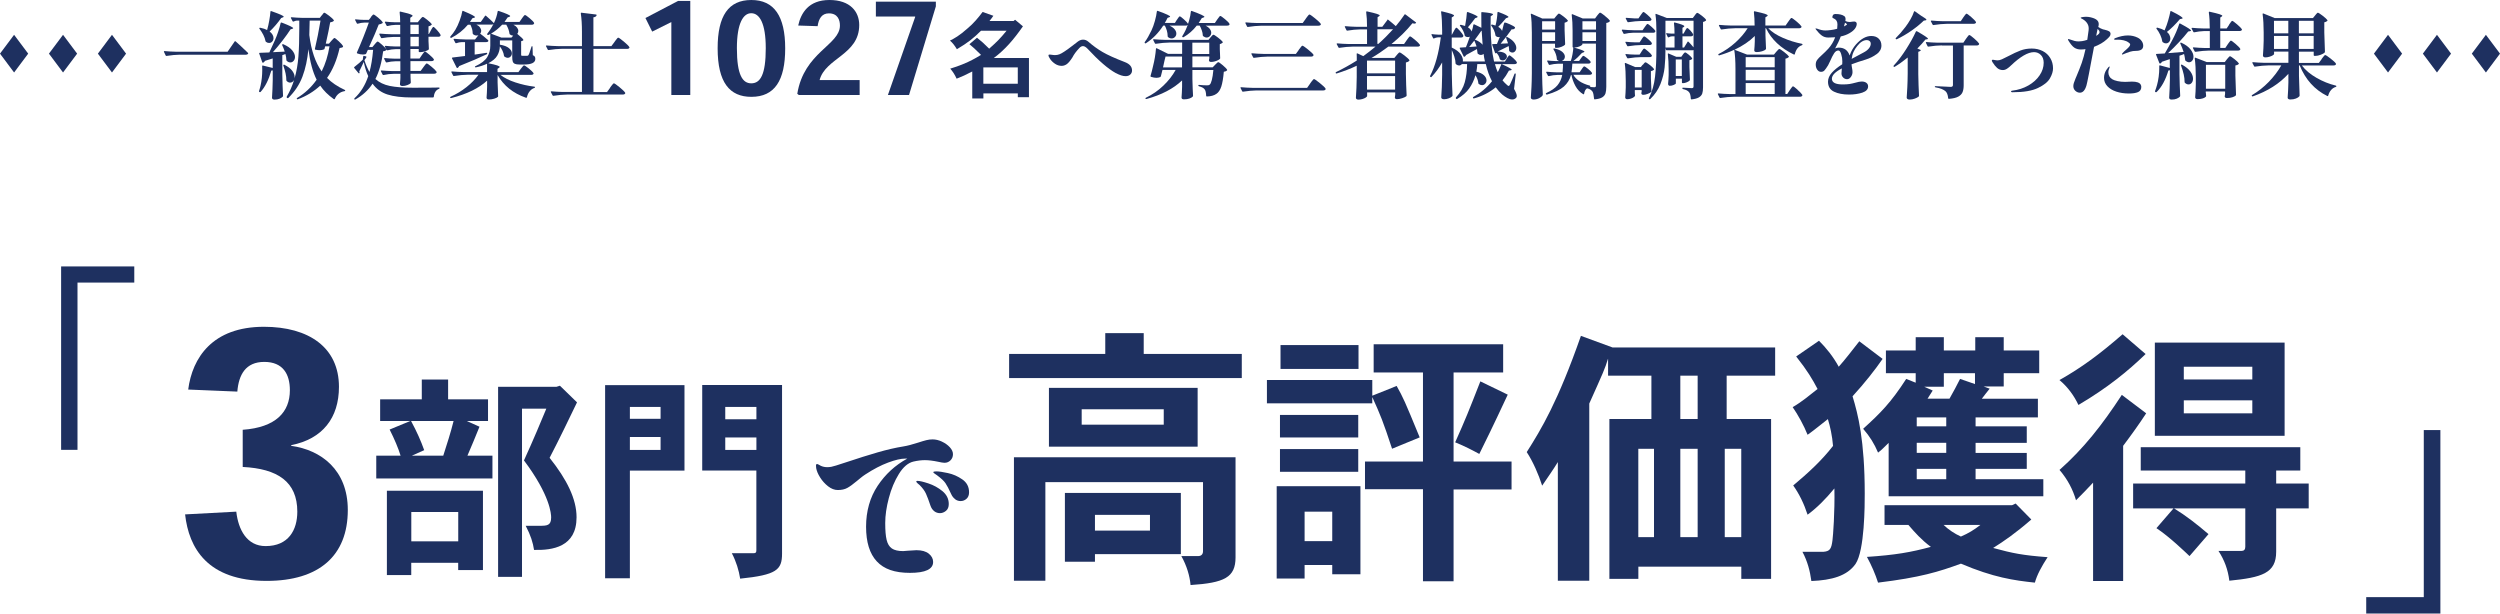
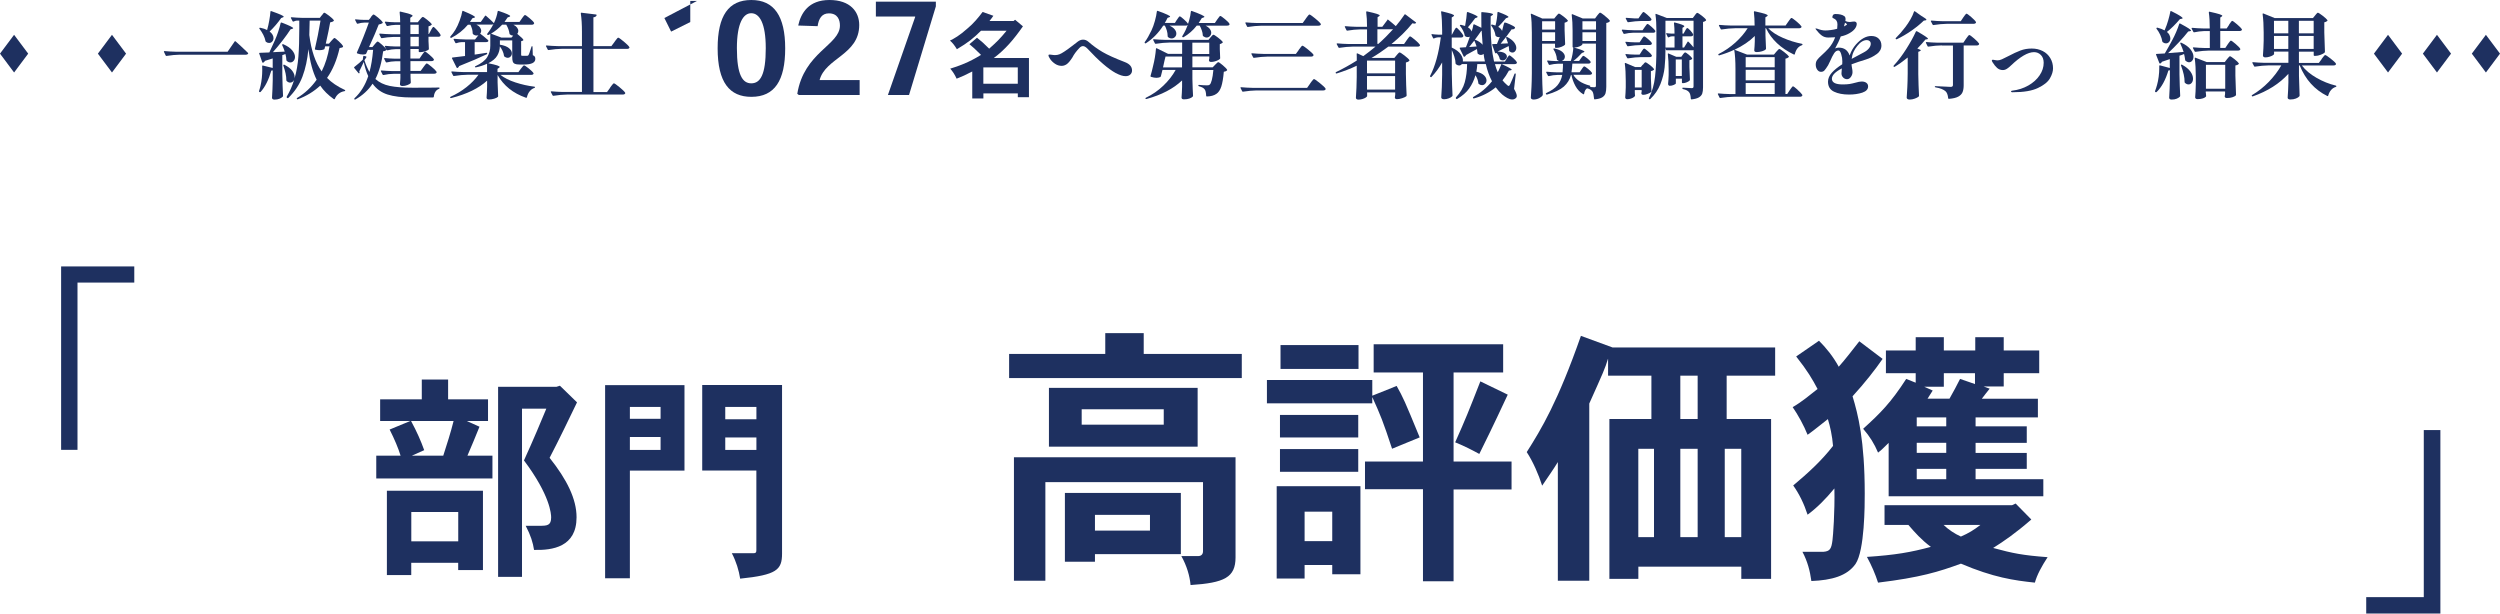
<svg xmlns="http://www.w3.org/2000/svg" id="Layer_2" viewBox="0 0 548.08 134.5">
  <defs>
    <style>.cls-1{fill:#1e3060;stroke-width:0px;}</style>
  </defs>
  <g id="text">
    <path class="cls-1" d="M3.09,7.63l3.09,4.13-3.09,4.13L0,11.76l3.09-4.13Z" />
-     <path class="cls-1" d="M13.82,7.63l3.09,4.13-3.09,4.13-3.09-4.13,3.09-4.13Z" />
    <path class="cls-1" d="M24.55,7.63l3.09,4.13-3.09,4.13-3.09-4.13,3.09-4.13Z" />
    <path class="cls-1" d="M39.45,11.99c-.88.01-1.85.1-2.93.27h-.06c-.06,0-.1-.03-.14-.1l-.37-.78s-.02-.04-.02-.08c0-.07.05-.1.14-.1.75.07,1.59.12,2.5.14h11.33l1.54-2.24c.05-.1.13-.1.23-.02.31.27.71.64,1.2,1.09.49.45.98.92,1.47,1.4.07.07.09.13.06.18-.08.16-.27.25-.57.25h-14.37Z" />
    <path class="cls-1" d="M62.41,11.33c-.07-.29-.17-.58-.3-.87s-.21-.48-.24-.54c-.04-.1-.03-.16.04-.21.05-.03.13-.03.23,0,.86.38,1.5.82,1.91,1.32.41.5.62.98.62,1.45,0,.34-.1.63-.3.86-.2.23-.43.35-.71.35-.29,0-.55-.12-.8-.35-.05-.05-.08-.12-.08-.21-.01-.37-.08-.8-.21-1.29l-.68.25v4.21c.03,1.71.08,3.28.16,4.7,0,.08-.03.15-.08.21-.16.16-.4.31-.71.44-.31.13-.67.19-1.1.19-.18,0-.31-.04-.4-.12s-.13-.18-.13-.29c.08-1.27.14-2.56.16-3.86v-2.13c-.11.03-.21.04-.31.04-.59,2.05-1.38,3.61-2.36,4.68-.05.05-.13.06-.23.02h-.02c-.08-.04-.11-.12-.08-.23.19-.59.31-1.01.35-1.27.11-.46.19-1,.26-1.6.06-.6.09-1.18.09-1.72,0-.38,0-.66-.02-.82,0-.15.05-.21.16-.17l2.15.53v-2.09l-1.68.53c-.1.18-.23.31-.41.41l-.06.02s-.09-.04-.14-.12l-.66-1.89-.02-.06c0-.08.05-.12.14-.12.27,0,.97-.03,2.09-.08.27-.56.68-1.46,1.23-2.69.26-.59.5-1.22.73-1.9.23-.68.4-1.3.52-1.86.03-.11.1-.14.23-.1,1.68.64,2.52,1.05,2.52,1.23,0,.04-.06.09-.19.14l-.39.12c-.47.73-1.05,1.54-1.75,2.45-.71.91-1.41,1.76-2.12,2.55l2.57-.12ZM58.57,6.53c.18-.62.33-1.29.46-2.02.13-.73.22-1.39.26-1.96,0-.05.02-.09.06-.11s.09-.02.14,0c1.01.36,1.72.63,2.11.81s.6.33.6.42c0,.04-.06.09-.18.14l-.37.14c-.78,1.11-1.63,2.09-2.54,2.96.29.22.5.45.64.7s.21.49.21.74c0,.3-.09.55-.28.76-.18.21-.41.31-.69.31-.23,0-.45-.07-.66-.23-.05-.03-.1-.09-.12-.18-.08-.44-.25-.9-.49-1.38-.25-.48-.53-.92-.84-1.33-.06-.08-.06-.14,0-.18.07-.04.15-.05.25-.02.6.12,1.08.29,1.44.49,0-.03,0-.04.02-.04ZM70.56,3.37c.05-.07.12-.15.19-.26s.14-.18.19-.24.11-.08.16-.08c.12,0,.46.22,1.03.65s.91.76,1.05.97c.04.06.03.12-.04.19-.14.14-.39.24-.76.31-.16,1.01-.49,2.57-.96,4.66h.7l.53-.62c.07-.07.15-.16.26-.28.1-.12.18-.2.25-.26s.12-.08.17-.08c.11,0,.42.24.93.71.51.47.82.82.93,1.04.04.07.03.14-.02.21s-.13.12-.22.14c-.09.03-.26.06-.5.1-.59,2.61-1.51,4.8-2.75,6.55.98,1.01,2.28,1.89,3.88,2.63.07.04.1.08.1.12,0,.05-.01.09-.03.11s-.06.04-.13.05c-.47.07-.88.25-1.25.53-.37.29-.66.67-.86,1.15-.07.11-.14.13-.23.06-1.25-.89-2.24-1.87-2.98-2.96-1.38,1.29-3.02,2.29-4.91,3h-.06c-.07,0-.12-.03-.16-.08-.04-.08-.02-.15.06-.21,1.68-1,3.11-2.33,4.29-4-.86-1.7-1.46-3.93-1.81-6.71-.21,2.26-.64,4.27-1.3,6.02-.66,1.76-1.7,3.32-3.11,4.69-.08.07-.16.06-.25-.02l-.06-.06c-.07-.07-.08-.14-.02-.23.68-1.15,1.22-2.38,1.62-3.69-.08.19-.2.35-.36.46s-.33.17-.52.17c-.27,0-.53-.12-.76-.35-.05-.05-.08-.12-.08-.21.01-.85-.21-1.91-.66-3.18-.01-.04-.01-.08,0-.11s.03-.06.06-.07c.07-.03.14-.02.21.02.77.4,1.33.83,1.68,1.3s.53.93.53,1.39c0,.14,0,.24-.02.31.44-1.53.72-3.14.85-4.83.13-1.69.19-3.75.19-6.17v-1.7h-.55c-.25.03-.47.1-.68.21-.11.04-.18.02-.23-.06l-.37-.7s-.02-.04-.02-.08c0-.07.05-.1.16-.1.74.07,1.57.12,2.48.14h3.71l.41-.55ZM72.22,10.16h-.94l-.12.49c-.01.08-.06.14-.12.17-.27.12-.59.18-.94.18-.25,0-.56-.03-.94-.1-.11-.03-.15-.1-.12-.21.44-1.85.85-3.91,1.23-6.18h-2.38c-.03,1.42-.05,2.48-.08,3.18.42,3.37,1.33,6.02,2.71,7.96.81-1.6,1.38-3.43,1.72-5.5Z" />
    <path class="cls-1" d="M81.29,3.76c.05-.07.13-.15.22-.26.09-.1.16-.18.22-.24s.11-.08.16-.08c.12,0,.46.23,1,.68s.87.79,1,1.01c.04.07.03.14-.04.21-.23.15-.51.25-.82.29-.45,1.19-1.16,2.84-2.13,4.95h.74l.49-.59c.04-.05.11-.14.22-.26s.19-.21.26-.27.13-.09.19-.09c.11,0,.42.23.93.68.51.45.83.79.95,1.01.04.05.03.12-.02.18-.06.07-.13.12-.23.16s-.24.08-.43.1c-.31,2.45-.88,4.47-1.7,6.08.83.75,1.88,1.26,3.15,1.52s2.94.39,5.02.39c2.79,0,4.71-.01,5.75-.04.05,0,.1.01.12.04.03.03.04.06.04.08,0,.07-.05.12-.14.17-.34.12-.61.34-.8.65-.19.31-.3.67-.33,1.08-.03.11-.09.16-.19.16h-4.58c-2.23,0-4.02-.22-5.38-.65s-2.45-1.22-3.28-2.37c-.94,1.42-2.2,2.57-3.76,3.45-.11.07-.18.05-.23-.04-.04-.1-.03-.17.04-.23,1.34-1.25,2.34-2.86,3-4.84-.4-.86-.73-1.89-.98-3.1-.48,1.05-.81,1.74-.99,2.07.05.11.08.19.08.23,0,.03-.01.07-.04.12-.01.05-.05.08-.1.07-.05,0-.1-.03-.12-.07l-.92-1.11c-.07-.1-.05-.17.04-.23.82-.64,1.43-1.17,1.83-1.58l.1-.72c.03-.12.09-.16.18-.12l.43.12c.11.04.13.12.06.23l-.41.6c.31.97.68,1.83,1.11,2.57.37-1.31.64-2.93.8-4.84h-1.15l-.37.82c-.06.08-.12.13-.19.14-.16.04-.35.06-.55.06-.38,0-.78-.07-1.19-.23-.11-.04-.14-.12-.1-.23.45-1.01.92-2.12,1.4-3.33.48-1.21.88-2.28,1.21-3.21h-.94c-.51.01-1.01.1-1.5.25h-.06c-.06,0-.1-.03-.14-.1l-.35-.68s-.02-.06-.02-.1c0-.07.05-.1.14-.08.62.07,1.25.11,1.89.12h.99l.45-.57ZM92.07,4.29c.04-.05.11-.14.21-.25s.17-.19.24-.25c.06-.05.12-.08.17-.08.12,0,.45.21.97.63s.85.73.98.93c.04.05.03.12-.04.18-.16.16-.38.27-.66.33v1.68h.1l.41-.78c.04-.07.1-.18.18-.33s.15-.26.22-.34.12-.11.17-.11c.11,0,.37.23.79.7.42.47.67.81.77,1.03.01.03.02.06.02.1,0,.1-.05.17-.15.24s-.22.09-.36.09h-2.15v.94l.04.76c0,.21.01.51.04.92.03.08.01.14-.04.18-.15.14-.41.27-.79.39-.38.12-.72.18-1.02.18h-.21c-.11,0-.16-.05-.16-.16v-.53h-1.83v2.09h2.01l.51-.76c.07-.1.14-.2.23-.32s.16-.22.25-.31.15-.13.21-.13c.11,0,.43.23.95.68.53.45.85.78.98.98l.02.08c0,.11-.05.2-.15.26-.1.06-.23.09-.38.09h-4.62v2.15h2.24l.6-.82c.05-.07.14-.18.26-.35.12-.16.21-.28.29-.36.07-.08.14-.11.19-.11.12,0,.48.25,1.07.74.59.49.94.85,1.07,1.07.04.07.04.14,0,.21-.08.15-.25.23-.51.23h-5.19v.7l.06,1.15c.01.07,0,.14-.02.21-.12.15-.36.29-.72.43s-.71.21-1.07.21c-.38,0-.57-.14-.57-.41.04-.33.07-.64.08-.94l.02-.43v-.9h-1.38c-.82.01-1.59.1-2.32.27h-.06c-.06,0-.1-.03-.14-.1l-.37-.72s-.02-.04-.02-.08c0-.07.05-.1.14-.1.75.07,1.59.12,2.5.14h1.64v-2.15h-1.11c-.63.01-1.25.1-1.87.25-.11.03-.18,0-.21-.08l-.35-.7s-.02-.04-.02-.08c0-.07.05-.1.14-.1.67.07,1.42.12,2.24.14h1.17v-2.09h-1.05c-.59.01-1.17.1-1.74.25-.11.03-.18,0-.21-.08l-.37-.72-.02-.08c0-.07.05-.1.16-.1.62.07,1.31.12,2.09.14h1.13v-2.09h-1.46c-.9.03-1.76.12-2.57.27h-.06c-.05,0-.1-.03-.14-.1l-.35-.72s-.02-.04-.02-.08c0-.07.05-.1.14-.1.75.07,1.59.12,2.5.14h1.95v-2.05h-1.07c-.57.01-1.14.1-1.7.25-.11.03-.18,0-.21-.08l-.37-.7s-.02-.04-.02-.08c0-.07.05-.1.16-.1.62.07,1.31.12,2.09.14h1.11c0-.82-.04-1.55-.12-2.18,0-.14.06-.19.18-.16,1.01.23,1.71.42,2.09.55.38.14.57.26.57.37,0,.05-.05.12-.16.18l-.35.25v.99h1.64l.45-.55ZM91.8,5.42h-1.83v2.05h1.83v-2.05ZM89.98,10.16h1.83v-2.09h-1.83v2.09Z" />
    <path class="cls-1" d="M114.19,15.08c.05-.07.14-.17.25-.32.11-.14.2-.25.27-.32s.13-.1.19-.1c.12,0,.46.22,1.02.67.55.45.89.78,1.02,1l.04.08c0,.1-.05.17-.15.24-.1.06-.24.09-.4.09h-6.71c.83.66,1.93,1.21,3.27,1.65,1.35.44,2.73.76,4.16.93.1.03.14.06.14.1,0,.05-.01.1-.04.12-.03.03-.06.05-.1.06-.4.14-.74.38-1.03.74-.29.36-.49.79-.6,1.31-.03.11-.1.14-.21.1-2.83-.99-4.9-2.65-6.22-4.99v1.62c.04,1.3.08,2.3.12,3,0,.08-.02.14-.06.18-.14.14-.4.27-.79.39-.39.12-.78.18-1.16.18-.36,0-.53-.14-.53-.41.05-.63.1-1.41.12-2.34v-1.38c-1.86,1.7-4.49,2.97-7.88,3.82-.11.03-.18,0-.21-.08-.04-.1-.01-.16.08-.21,1.27-.57,2.44-1.28,3.5-2.12,1.06-.84,1.93-1.74,2.62-2.7h-2.42c-.88.01-1.85.1-2.94.27h-.06c-.05,0-.1-.03-.14-.1l-.37-.72s-.02-.04-.02-.08c0-.07.05-.1.14-.1.75.07,1.59.12,2.5.14h5.19v-1.83c-.71.34-1.53.61-2.44.8l-.06.02s-.08-.03-.14-.1c-.01-.01-.02-.03-.02-.06,0-.04.04-.08.12-.12,1.26-.58,2.11-1.24,2.57-1.98.45-.75.68-1.58.68-2.51v-2.57l-.39.21c-.1.04-.17.03-.23-.02l-.02-.02c-.07-.07-.08-.14-.02-.23.55-.7,1-1.41,1.35-2.13-.08.1-.23.14-.43.14h-3.3c.36.18.62.39.79.63.17.24.26.48.26.71,0,.25-.08.46-.23.64.44.31,1.02.79,1.74,1.42.07.1.08.17.04.23-.08.14-.25.21-.49.21h-2.5v2.73l.7-.1c.48-.07,1.1-.16,1.87-.29h.04c.07,0,.12.04.14.12v.04c0,.07-.03.12-.1.16-1.52.73-3.54,1.59-6.05,2.59-.06.18-.17.31-.35.41-.01.01-.03.02-.06.02-.07,0-.12-.03-.14-.1l-1.01-2.01-.02-.08c0-.05.05-.1.14-.12.38-.04,1.29-.15,2.73-.33v-3.04h-.78c-.36.01-.73.09-1.13.23-.1.04-.16.01-.21-.08l-.37-.7s-.02-.04-.02-.08c0-.07.05-.1.16-.1.74.07,1.57.12,2.48.14h2.07l.74-.94c-.11.05-.25.08-.41.08-.27,0-.53-.1-.76-.29-.07-.05-.1-.15-.1-.29,0-.51-.16-1.1-.49-1.79h-.55c-1.01,1.2-2.22,2.16-3.61,2.87-.08.04-.16.03-.23-.04-.07-.07-.07-.15,0-.25.41-.45.78-.95,1.11-1.5.33-.55.64-1.21.92-1.98.29-.77.48-1.45.57-2.02.03-.12.1-.16.21-.1.97.41,1.65.72,2.02.92.38.21.56.35.56.43,0,.05-.03.09-.08.11-.05.02-.09.03-.1.03l-.39.12c-.27.41-.45.68-.53.8h2.38l.92-1.31c.07-.11.14-.12.23-.02.77.67,1.34,1.2,1.72,1.6.19-.38.36-.81.51-1.28.15-.47.25-.9.31-1.28.01-.12.08-.16.21-.12,1.7.57,2.54.95,2.54,1.13,0,.05-.06.11-.18.16l-.39.14c-.12.21-.35.53-.68.99h3.28l.53-.76c.07-.1.14-.2.23-.32.08-.12.16-.22.25-.31s.15-.13.21-.13c.12,0,.45.23,1,.69.54.46.87.79.97,1,.04.07.04.14,0,.21-.08.15-.25.23-.51.23h-4c.36.18.62.39.8.63.18.24.27.48.27.73,0,.23-.08.45-.23.64.9.73,1.35,1.18,1.35,1.35,0,.05-.06.11-.19.16l-.31.1v2.94c0,.11.02.18.05.21.03.03.12.05.26.05h1.01c.14,0,.24-.06.31-.18.1-.15.25-.58.47-1.29.03-.08.05-.17.08-.26s.05-.17.08-.24c.01-.1.06-.14.14-.14.07,0,.1.05.1.16l.06,1.81c.22.1.37.21.44.33.07.12.11.29.11.49,0,.82-.83,1.23-2.5,1.23h-.96c-.47,0-.81-.05-1.04-.16-.23-.11-.38-.28-.45-.51-.08-.23-.11-.58-.11-1.03v-3.59h-2.71v.94c.9.15,1.57.4,1.99.76.42.36.64.73.64,1.13,0,.27-.09.51-.27.7s-.4.29-.66.29c-.22,0-.44-.08-.68-.25-.05-.04-.1-.11-.12-.21-.04-.33-.14-.68-.31-1.05s-.36-.7-.6-.99c-.01.71-.2,1.38-.56,2.01-.36.63-1.02,1.19-1.98,1.68.94.19,1.6.35,1.97.48.37.13.55.24.55.34,0,.04-.05.1-.16.18l-.33.23v.72h4.58l.53-.74ZM109.9,8.25h2.22l.39-.43c-.25-.01-.49-.1-.72-.27-.07-.05-.1-.12-.1-.21-.08-.62-.31-1.26-.7-1.93h-.9c-.73.78-1.54,1.44-2.44,1.97l2.26.86Z" />
    <path class="cls-1" d="M133.75,19.21c.08-.11.19-.25.32-.43.13-.18.24-.31.32-.39.08-.08.15-.12.21-.12.12,0,.53.28,1.21.84.68.56,1.09.96,1.23,1.19l.04.1c0,.1-.06.17-.16.24-.11.06-.25.09-.41.09h-12.23c-.88.01-1.85.1-2.94.27h-.06c-.05,0-.1-.03-.14-.1l-.37-.7s-.02-.04-.02-.08c0-.07.05-.1.16-.1.74.07,1.57.12,2.48.14h4.19v-9.46h-4.37c-.88.01-1.85.1-2.93.27h-.06c-.06,0-.1-.03-.14-.1l-.37-.72s-.02-.04-.02-.08c0-.07.05-.1.14-.1.75.07,1.59.12,2.5.14h5.25v-3.14c0-1.56-.08-2.9-.25-4.02,0-.14.05-.19.16-.16l3.18.39c.12.03.16.09.12.19-.08.23-.31.38-.7.43v6.32h3.94l.68-.92c.05-.08.15-.21.29-.4.14-.18.25-.32.33-.41s.15-.13.21-.13c.12,0,.53.28,1.21.85.68.57,1.09.97,1.21,1.2l.04.08c0,.1-.05.17-.15.24s-.24.09-.4.09h-7.35v9.46h2.98l.68-.94Z" />
-     <path class="cls-1" d="M148.66.2h2.67v20.63h-4.15V4.83l-4.2,2.1-1.48-2.98,7.16-3.75Z" />
+     <path class="cls-1" d="M148.66.2h2.67v20.63V4.83l-4.2,2.1-1.48-2.98,7.16-3.75Z" />
    <path class="cls-1" d="M157.33,10.57c0-7.13,2.39-10.57,7.39-10.57s7.42,3.55,7.42,10.6-2.3,10.63-7.42,10.63c-4.74,0-7.39-3.12-7.39-10.63v-.03ZM164.68,2.9c-1.7,0-3.13,2.13-3.13,7.67,0,5.94,1.28,7.7,3.15,7.7,1.99,0,3.18-1.88,3.18-7.7,0-5.46-1.36-7.67-3.18-7.67h-.03Z" />
    <path class="cls-1" d="M188.46,20.83h-13.33l-.34-.26c1.48-9.15,9.35-10.68,9.35-14.97,0-1.22-.48-2.67-2.42-2.67-1.56,0-2.24,1.17-2.47,2.81l-4.26-.14c.6-2.73,2.27-5.6,6.85-5.6s6.53,2.59,6.53,5.48c0,6.54-7.42,7.22-8.69,12.08h8.78v3.27Z" />
    <path class="cls-1" d="M205.17,1.39l-5.88,19.43h-4.63l5.97-17.08v-.11h-8.61V.37h13.15v1.02Z" />
    <path class="cls-1" d="M222.19,4.62l.35-.29,1.72,1.44c-2.05,2.93-3.9,5.09-6.38,6.94h7.7v8.6h-2.44v-.84h-7.55v1.11h-2.44v-5.91c-1.64.84-1.93.98-3.43,1.58-.37-.84-.86-1.6-1.4-2.2,1.87-.57,4.08-1.35,6.75-3.02-1.27-1.27-1.87-1.79-2.54-2.34l1.66-1.42c1.13.9,1.29,1.05,2.67,2.4,1.7-1.52,2.32-2.11,3.82-3.94h-5.6c-1.74,1.72-2.87,2.61-5.3,4.06-.43-.72-.94-1.42-1.52-1.89.92-.45,2.07-1.07,3.9-2.71,1.23-1.01,2.36-2.36,3.26-3.57l2.36.84c-.27.39-.57.8-.86,1.15h5.27ZM215.58,14.78v3.57h7.55v-3.57h-7.55Z" />
    <path class="cls-1" d="M244.63,16.03c-1.68-.92-3.75-2.7-6.2-5.34-.37-.38-.7-.58-1.01-.58-.27,0-.54.14-.8.43-.68.71-1.18,1.39-1.5,2.03-.49.77-.92,1.27-1.27,1.51-.36.24-.72.36-1.09.36-.52,0-1-.15-1.44-.44-.44-.29-.79-.63-1.06-1.01-.27-.38-.4-.67-.4-.87,0-.11.09-.16.27-.16.16,0,.33.02.51.06.08.01.18.03.29.04s.23.02.37.02c.33,0,.65-.06.95-.17.31-.12.67-.32,1.1-.61.48-.31.98-.67,1.49-1.07.51-.4.87-.67,1.08-.82.08-.05.21-.15.37-.29.4-.29.78-.43,1.15-.43.44,0,.85.17,1.23.51.93.82,1.94,1.55,3.04,2.2,1.09.64,2.73,1.38,4.91,2.22,1.04.4,1.56,1.01,1.56,1.83,0,.36-.13.65-.38.89-.25.24-.6.36-1.04.36-.59,0-1.3-.23-2.13-.68Z" />
    <path class="cls-1" d="M258.03,4.33c.04-.07.11-.17.21-.32.1-.14.17-.25.24-.32s.12-.1.17-.1c.11,0,.41.21.89.65.49.43.78.75.89.95.01.03.02.06.02.1,0,.1-.05.17-.15.24-.1.06-.22.09-.36.09h-3.55c.51.23.88.5,1.13.81.25.31.37.62.37.93s-.1.55-.31.76c-.21.21-.44.31-.72.31-.29,0-.55-.1-.8-.31-.06-.05-.08-.15-.08-.29,0-.36-.06-.73-.17-1.12-.12-.39-.26-.76-.44-1.1h-.35c-1.03,1.6-2.29,2.89-3.78,3.86-.08.07-.16.07-.23,0l-.02-.02c-.07-.07-.08-.14-.02-.23.48-.64.97-1.5,1.48-2.57.27-.57.52-1.26.74-2.05.22-.79.36-1.49.43-2.09.03-.12.1-.16.21-.12,1.01.37,1.72.65,2.11.84.4.19.59.33.59.41,0,.04-.06.09-.18.14l-.39.14c-.22.47-.42.83-.6,1.11h2.22l.45-.72ZM265.4,8.19c.04-.05.11-.14.21-.25.1-.11.17-.19.24-.25.06-.05.12-.08.17-.08.12,0,.46.21,1.01.63.55.42.89.74,1.03.95.04.05.03.12-.04.18-.18.15-.38.25-.6.31v1.11l.04.88c0,.25.01.6.04,1.07v.06c0,.08-.11.19-.34.32-.23.13-.49.24-.8.33-.31.09-.59.13-.85.13s-.42-.1-.47-.31l.02-.21.06-.27v-.41h-3.71v2.38h4.45l.53-.55c.05-.05.14-.14.25-.25.11-.11.2-.19.27-.25s.13-.08.19-.08c.12,0,.44.22.96.66.52.44.84.77.96.99.04.05.03.12-.04.18-.14.14-.36.23-.68.27-.12,1.41-.31,2.49-.55,3.24-.25.75-.6,1.29-1.07,1.6-.52.37-1.22.56-2.09.58-.11,0-.16-.05-.16-.16-.03-.7-.14-1.16-.33-1.4-.22-.3-.64-.53-1.25-.68-.1-.04-.14-.1-.14-.18,0-.04.01-.08.04-.1s.07-.03.12-.02c.64.07,1.22.1,1.74.1.15,0,.27-.01.35-.03s.16-.06.23-.11c.18-.14.34-.48.48-1.03.14-.55.26-1.28.34-2.2h-4.6v1.95c.04,1.64.09,2.87.14,3.67,0,.08-.02.15-.06.21-.15.16-.39.31-.73.43s-.74.18-1.2.18c-.36,0-.53-.14-.53-.41.05-.63.1-1.41.12-2.34v-1.4c-1.9,1.81-4.51,3.17-7.82,4.08h-.06c-.05,0-.1-.03-.14-.08-.01-.01-.02-.03-.02-.06,0-.05.03-.1.1-.14,1.44-.7,2.72-1.58,3.84-2.66,1.12-1.07,2.02-2.22,2.69-3.44h-2.89l-.35,1.38c-.04.1-.09.16-.14.19-.29.11-.57.16-.84.16-.33,0-.72-.07-1.17-.21-.11-.03-.15-.09-.12-.21.21-.7.38-1.38.53-2.05.36-1.41.57-2.7.66-3.88,0-.07.02-.11.05-.13.03-.02.08-.02.13,0l2.48,1.23h3.08v-2.48h-2.83c-.88.01-1.85.1-2.94.27h-.06c-.05,0-.1-.03-.14-.1l-.37-.72s-.02-.04-.02-.08c0-.07.05-.1.14-.1.75.07,1.59.12,2.5.14h9.5l.47-.58ZM255.52,12.4l-.21.84c-.04.19-.09.41-.15.67-.06.25-.13.54-.19.87h4.17v-2.38h-3.61ZM264.29,5.62c.44.22.76.47.95.74.2.27.3.55.3.82,0,.29-.1.53-.3.74-.2.21-.43.31-.71.31-.23,0-.48-.1-.74-.29-.07-.05-.1-.12-.1-.21-.01-.34-.09-.7-.22-1.08-.13-.38-.28-.72-.46-1.04h-.64c-.82,1.05-1.79,1.9-2.89,2.54-.1.04-.17.04-.23-.02-.1-.07-.11-.14-.04-.23.25-.4.49-.83.72-1.31.27-.57.52-1.25.74-2.03.22-.78.36-1.46.41-2.05.01-.05.04-.09.07-.11s.08-.02.13,0c1.85.67,2.77,1.1,2.77,1.29,0,.04-.06.09-.19.14l-.39.14c-.3.49-.53.85-.68,1.07h3.55l.51-.76c.07-.08.15-.2.26-.35.1-.15.18-.26.25-.33s.12-.1.17-.1c.12,0,.46.23,1.01.69.55.46.88.79.98,1,.03.05.04.1.04.12,0,.1-.05.17-.15.23-.1.05-.24.08-.4.08h-4.74ZM265.11,9.36h-3.71v2.48h3.71v-2.48Z" />
    <path class="cls-1" d="M287.23,18.29c.07-.08.16-.21.27-.37.3-.4.49-.59.57-.59.12,0,.54.29,1.25.86.71.57,1.14.98,1.27,1.21.03.05.04.09.04.1,0,.1-.06.17-.16.24s-.25.09-.41.09h-14.61c-.88.01-1.85.1-2.93.27h-.06c-.05,0-.1-.03-.14-.1l-.35-.7s-.02-.04-.02-.08c0-.07.05-.1.14-.1.75.07,1.59.12,2.5.14h11.97l.68-.96ZM286.25,4.12c.05-.08.15-.21.29-.4.14-.18.25-.32.33-.41s.15-.13.21-.13c.12,0,.53.28,1.22.84.69.56,1.1.96,1.24,1.19.03.05.04.09.04.1,0,.1-.05.17-.16.24-.11.06-.25.09-.41.09h-12.48c-.88.01-1.85.1-2.94.27h-.06c-.05,0-.1-.03-.14-.1l-.35-.72s-.02-.04-.02-.08c0-.07.05-.1.14-.1.75.07,1.59.12,2.5.14h9.93l.66-.92ZM284.73,10.92c.08-.1.19-.23.31-.4s.22-.3.3-.38.14-.12.2-.12c.12,0,.52.27,1.19.81.67.54,1.07.92,1.21,1.14.04.07.04.14,0,.21-.08.15-.26.23-.53.23h-9.54c-.88.01-1.85.1-2.94.27h-.06c-.05,0-.1-.03-.14-.1l-.37-.72s-.02-.04-.02-.08c0-.07.05-.1.14-.1.75.07,1.59.12,2.5.14h7.12l.64-.88Z" />
    <path class="cls-1" d="M304.11,4.37c.05-.09.13-.11.23-.04.67.53,1.22,1,1.66,1.4.64-.75,1.28-1.59,1.91-2.52.01-.05.04-.08.09-.08s.09.01.13.04l2.24,1.7c.11.08.11.16,0,.23-.11.05-.21.08-.31.08-.05,0-.19-.03-.41-.08-1.3,1.6-2.83,3.11-4.58,4.54h2.75l.57-.82c.07-.08.16-.21.27-.37.11-.16.2-.28.28-.36s.14-.11.2-.11c.12,0,.48.25,1.07.75.59.5.94.86,1.07,1.08.03.05.03.12.02.18-.08.15-.25.23-.51.23h-6.42c-1.23.93-2.46,1.76-3.69,2.48h5.01l.49-.59c.04-.05.11-.14.22-.26.1-.12.19-.21.26-.27.07-.06.13-.09.18-.09.12,0,.48.22,1.06.67.58.45.94.78,1.08,1,.04.06.03.12-.04.19-.18.18-.42.29-.72.35v2.5c.03,1.71.08,3.28.16,4.7,0,.08-.03.15-.08.21-.18.14-.48.28-.9.42-.42.14-.8.21-1.13.21-.26,0-.42-.1-.47-.31,0-.08,0-.15.02-.21s.02-.12.02-.18.01-.16.04-.29v-.49h-6.16v.8c0,.08-.1.19-.29.32-.19.13-.44.24-.74.33-.3.09-.6.13-.9.13-.16,0-.29-.04-.39-.12-.1-.08-.14-.18-.14-.29.1-1.35.16-2.87.18-4.54v-2.48c-1.42.67-2.89,1.24-4.41,1.7h-.06c-.06,0-.1-.03-.14-.1-.04-.1-.01-.16.08-.21,1.46-.7,2.98-1.54,4.54-2.52v-.78c0-.29,0-.51-.02-.66,0-.07.02-.11.05-.13s.08-.02.13,0l1.27.6c1.03-.75,1.92-1.45,2.67-2.09h-4.99c-.88.01-1.85.1-2.93.27h-.06c-.06,0-.1-.03-.14-.1l-.37-.7s-.02-.04-.02-.08c0-.07.05-.1.16-.1.74.07,1.57.12,2.48.14h4.02v-3.2h-1.58c-.81.01-1.72.1-2.73.27h-.06c-.05,0-.1-.03-.14-.1l-.35-.7s-.02-.04-.02-.08c0-.07.05-.1.14-.1.75.07,1.59.12,2.5.14h2.24c0-1.25-.06-2.32-.19-3.22,0-.14.06-.19.19-.16,1.05.23,1.78.42,2.18.55.4.14.6.25.6.35,0,.04-.05.1-.14.16l-.33.21v2.11h1.03l1.11-1.48ZM305.85,16.07v-2.79h-6.16v2.79h6.16ZM299.69,16.67v2.98h6.16v-2.98h-6.16ZM301.97,6.42v3.2h.21c1.07-.94,2.14-2.01,3.22-3.2h-3.43Z" />
    <path class="cls-1" d="M332.18,16.11c.11,0,.15.06.12.18l-.37,3.2c.4.7.6,1.21.6,1.54,0,.18-.05.31-.14.41-.23.25-.52.37-.86.37s-.69-.11-1.08-.32c-.39-.21-.76-.47-1.12-.77-.52-.47-.99-.99-1.42-1.58-1.35,1.12-2.95,1.94-4.78,2.44h-.06c-.06,0-.1-.03-.14-.1-.01-.01-.02-.04-.02-.08,0-.05.03-.1.08-.14,1.61-.89,2.98-2.04,4.1-3.45-.59-1.12-1.04-2.37-1.35-3.76h-1.87c-.04.62-.11,1.17-.21,1.66.77.19,1.33.46,1.69.81.36.35.54.71.54,1.1,0,.29-.1.53-.29.74-.19.21-.42.31-.7.31-.23,0-.47-.08-.7-.25-.07-.05-.1-.12-.1-.21-.07-.59-.28-1.16-.64-1.72-.29,1.05-.74,2.02-1.36,2.89-.62.88-1.5,1.64-2.62,2.3-.1.07-.17.06-.23-.02l-.06-.06c-.05-.08-.05-.16,0-.25.97-1.04,1.61-2.14,1.93-3.31s.49-2.5.51-3.99h-1.15c-.16.21-.37.31-.62.31-.19,0-.42-.09-.68-.29-.05-.05-.08-.12-.08-.21-.01-.44-.1-.91-.26-1.42-.16-.51-.35-.99-.56-1.46v5.21c.03,1.7.08,3.27.16,4.72,0,.07-.02.13-.06.18-.14.16-.38.32-.74.46-.36.14-.71.21-1.05.21-.21,0-.36-.04-.47-.12s-.16-.18-.16-.29c.05-.75.1-1.49.13-2.22.03-.72.06-1.64.07-2.75v-2.69c-.67,1.19-1.44,2.24-2.32,3.16-.07.1-.14.1-.23.02l-.04-.02c-.07-.07-.08-.14-.04-.23,1.09-2.07,1.87-4.88,2.34-8.43h-.64c-.27.01-.55.09-.84.23-.01.01-.04.02-.08.02-.07,0-.12-.03-.14-.1l-.33-.68-.02-.08c0-.1.05-.13.16-.1.31.05.78.1,1.4.12h.78v-.96c0-1.5-.08-2.84-.23-4v-.04c0-.11.05-.15.16-.12,1.03.25,1.73.44,2.11.57.38.14.57.26.57.37,0,.05-.06.12-.16.18l-.35.23v3.78h.04l.41-.76c.04-.07.1-.18.18-.33s.15-.26.22-.34c.06-.07.12-.11.17-.11.11,0,.37.23.77.69.4.46.65.8.75,1.02.01.07,0,.14-.02.21-.08.15-.23.23-.45.23h-2.07v2.2c.93.44,1.59.93,1.97,1.49.38.55.54,1.08.47,1.57h4.84c-.14-.59-.23-1.14-.29-1.66-.18.15-.38.23-.6.23s-.43-.08-.64-.25c-.07-.05-.1-.12-.1-.21-.03-.27-.07-.55-.12-.84-.82.46-1.61.9-2.38,1.31-.08.18-.2.3-.35.37-.01.01-.03.02-.06.02-.07,0-.12-.04-.14-.12l-.84-1.72-.02-.08c0-.07.05-.1.14-.1l1.23-.08c.19-.45.48-1.22.86-2.32-.14.07-.28.1-.43.1-.21,0-.4-.06-.57-.18-.06-.03-.1-.09-.12-.18-.05-.34-.18-.7-.37-1.08-.19-.38-.4-.71-.64-1-.08-.09-.09-.16-.02-.21.07-.04.14-.05.23-.04.15.03.44.11.88.25.23-1.29.36-2.26.39-2.93.03-.12.1-.16.23-.12.79.3,1.35.53,1.66.69s.47.28.47.36c0,.05-.06.11-.18.16l-.37.14c-.62.83-1.14,1.5-1.58,1.99.4.25.67.55.82.92.16-.48.29-.96.37-1.46.01-.05.04-.09.07-.11.03-.02.08-.02.13,0l1.56.76-.02-3.3c0-.12.06-.17.19-.14,1.59.14,2.38.3,2.38.49,0,.06-.05.12-.16.19l-.35.23c-.01.44-.02,1.09-.02,1.95.03,3.3.28,5.96.76,7.98h2.38l.41-.68c.04-.07.11-.17.2-.3.09-.13.16-.23.22-.29s.11-.09.16-.09c.11,0,.38.2.82.59.44.4.7.7.8.9l.02.08c0,.11-.05.2-.15.26-.1.06-.22.09-.36.09h-2.83c1.46.66,2.2,1.07,2.2,1.23,0,.05-.07.1-.21.12l-.41.08c-.41.78-.88,1.49-1.4,2.13.3.37.64.72,1.03,1.05.12.12.23.18.31.18.1,0,.19-.1.29-.29.36-.75.68-1.53.99-2.34.04-.08.09-.12.14-.12ZM323.71,10.18c-.12-.4-.29-.83-.49-1.29-.3.41-.68.88-1.13,1.42l1.62-.12ZM323.5,8.74c.7.31,1.21.67,1.54,1.07-.06-.68-.12-1.7-.21-3.06h-.08c-.38.56-.85,1.22-1.42,1.97.01-.01.07,0,.16.02ZM327.95,7.9c-.07-.04-.1-.1-.1-.18-.04-.34-.15-.7-.32-1.09-.17-.38-.37-.71-.58-.99-.07-.09-.07-.16,0-.21.07-.04.14-.05.23-.04-.03,0,.2.07.68.21.25-.96.39-1.92.43-2.87.01-.05.04-.09.08-.11.04-.02.09-.02.14.01,1.46.55,2.2.91,2.2,1.09,0,.04-.06.09-.18.14l-.37.14c-.64.77-1.21,1.4-1.7,1.89.45.26.73.56.84.9l.23-.92c.03-.11.06-.25.11-.43.05-.18.09-.31.13-.39s.09-.12.14-.12c.14,0,.51.13,1.11.4.6.27.97.48,1.11.65.04.07.03.14-.02.21-.15.21-.38.28-.7.23-.67.97-1.48,2.03-2.42,3.16.78-.03,1.32-.05,1.62-.08-.03-.1-.16-.49-.41-1.19-.01-.05-.01-.1,0-.13s.03-.06.06-.07c.07-.03.14-.02.21.02.67.36,1.16.74,1.48,1.16.31.42.47.82.47,1.2,0,.29-.08.53-.25.73-.16.2-.36.3-.6.3s-.44-.09-.64-.27c-.05-.05-.08-.12-.08-.21,0-.26-.03-.58-.1-.94-.49.26-1.29.66-2.4,1.19v.02c.68.01,1.19.13,1.52.34.33.21.49.46.49.75,0,.22-.09.41-.27.58-.18.17-.39.26-.64.26-.18,0-.36-.05-.55-.17-.05-.03-.1-.09-.12-.18-.08-.44-.31-.87-.68-1.29-.01.01-.03.03-.05.04s-.05.03-.09.04l-.06.02s-.09-.04-.14-.12l-.62-1.74-.02-.06s.01-.05.04-.08.07-.04.12-.04c.37,0,.67,0,.9-.02l.23-.58.39-.96c-.06.03-.14.04-.27.04-.19,0-.38-.07-.57-.21ZM329.16,14.06h-1.42c.16.63.37,1.22.62,1.77.22-.41.49-1,.8-1.77Z" />
    <path class="cls-1" d="M338.07,9.56v6.42c.03,1.7.08,3.27.16,4.72,0,.08-.01.15-.04.21-.14.22-.39.42-.77.62-.38.19-.78.29-1.22.29-.18,0-.32-.04-.43-.12s-.16-.18-.16-.29c.05-.81.1-1.59.14-2.35.04-.76.07-1.75.08-2.99V7.12c0-1.61-.08-2.94-.23-3.98v-.04c0-.09.05-.12.16-.08l2.38,1.05h2.59l.43-.53c.07-.07.16-.18.29-.33.12-.15.23-.23.31-.23.12,0,.45.2.97.6s.85.7.98.9c.04.06.03.12-.04.19-.18.15-.4.25-.66.31v1.64c.04,1.34.08,2.35.12,3.04,0,.05-.02.12-.06.18-.16.15-.43.3-.79.44-.36.14-.69.21-1,.21h-.21c-.11,0-.16-.05-.16-.16v-.76h-2.85ZM340.93,4.66h-2.85v1.83h2.85v-1.83ZM340.93,7.08h-2.85v1.91h2.85v-1.91ZM351.85,3.49c.58.46.94.81,1.08,1.03.04.05.03.12-.04.18-.18.18-.42.29-.74.33v13.98c0,.6-.06,1.08-.17,1.45-.12.36-.36.66-.72.88-.36.23-.91.37-1.63.44h-.04c-.08,0-.12-.05-.12-.14-.07-.77-.18-1.28-.33-1.54-.12-.18-.28-.33-.46-.45s-.43-.22-.75-.29c-.34.22-.55.62-.64,1.19-.01.07-.04.11-.07.12-.03.01-.08,0-.13-.02-.71-.42-1.28-1.02-1.7-1.79-.42-.77-.72-1.58-.88-2.44h-.1c-.26,1.01-.78,1.86-1.57,2.56-.79.69-2.02,1.28-3.68,1.75h-.06c-.07,0-.12-.03-.16-.08l-.02-.04s-.02-.04-.02-.08c0-.05.03-.1.1-.14,1.12-.51,1.94-1.08,2.46-1.71.52-.64.86-1.38,1.03-2.25h-1.09c-.62.01-1.22.1-1.83.25-.11.03-.18,0-.21-.08l-.37-.7s-.02-.04-.02-.08c0-.07.05-.1.16-.1.66.07,1.41.12,2.26.14h1.17c.04-.33.07-.69.08-1.1.01-.4.02-.67.02-.79h-1.11c-.59.01-1.18.1-1.79.25-.11.03-.18,0-.21-.08l-.35-.7-.02-.08c0-.1.05-.13.16-.1.36.05.89.1,1.6.12h.88c-.16-.05-.3-.13-.41-.23-.07-.05-.1-.12-.1-.21-.01-.34-.09-.7-.22-1.08-.13-.38-.3-.71-.5-1-.05-.1-.05-.16,0-.21.07-.04.14-.05.23-.02.78.18,1.35.43,1.71.76.36.33.54.67.54,1.03,0,.22-.06.41-.19.58-.13.17-.3.29-.5.36h1.99c.15-.42.27-.91.37-1.46.1-.55.16-1.04.18-1.48-.11,0-.16-.05-.16-.16v-3.49c0-1.34-.06-2.51-.19-3.51v-.04c0-.05.01-.09.04-.11.03-.02.07-.02.12,0l2.26.94h2.69l.47-.64c.07-.08.14-.17.22-.27.07-.09.15-.18.23-.26s.14-.11.19-.11c.12,0,.48.23,1.06.7ZM349.89,9.56h-2.98v.16c0,.07-.1.16-.29.28-.19.12-.43.22-.71.3-.28.08-.56.12-.83.12h-.02c.86.25,1.46.44,1.8.58.33.14.5.25.5.33,0,.04-.06.09-.18.14l-.37.14c-.62.7-1.24,1.28-1.87,1.75h1.25l.39-.55c.05-.07.11-.14.17-.23s.13-.16.19-.23.13-.1.19-.1c.11,0,.38.17.8.5.42.33.68.59.78.77.01.03.02.06.02.1,0,.1-.05.17-.15.24s-.23.09-.38.09h-3.49c-.06.83-.12,1.46-.19,1.89h1.79l.43-.64c.04-.07.11-.16.19-.28.09-.12.16-.21.22-.27.05-.06.11-.09.16-.09.12,0,.41.18.86.55.45.37.73.66.84.86l.02.08c0,.11-.05.19-.15.26-.1.06-.23.09-.38.09h-3.57c.27.51.71.96,1.3,1.38.6.41,1.36.74,2.29.99.1.01.14.07.14.16-.01.08-.04.12-.08.12l-.06.02c.4.04.73.06,1.01.06.14,0,.23-.03.28-.09.05-.06.07-.16.07-.3v-9.19ZM346.92,6.49h2.98v-1.83h-2.98v1.83ZM346.92,8.99h2.98v-1.91h-2.98v1.91Z" />
    <path class="cls-1" d="M358,7.18c-.63.01-1.25.1-1.87.25-.11.03-.18,0-.21-.08l-.35-.68-.02-.08c0-.07.05-.1.14-.1.74.07,1.57.12,2.48.14h1.93l.47-.68c.04-.05.11-.15.21-.29.1-.14.17-.24.24-.31s.12-.1.17-.1c.11,0,.4.2.86.61.46.4.75.71.86.91.01.07,0,.13-.02.18-.07.15-.22.23-.45.23h-4.45ZM360.18,14.2s.1-.12.18-.23.15-.19.22-.24c.06-.05.12-.07.17-.07.12,0,.43.2.93.58s.81.69.93.89c.04.05.03.12-.04.18-.12.12-.34.22-.64.29v1.54c.04,1.25.08,2.19.12,2.83,0,.07-.02.13-.06.18-.15.15-.4.29-.76.43-.36.14-.68.21-.96.21-.26,0-.4-.1-.43-.31l.02-.21s.01-.05.04-.18v-.35h-1.5v.45c.01.18.02.32.02.42s0,.19.02.26l.02.08c0,.1-.09.21-.26.34-.17.13-.39.24-.66.33-.27.09-.54.13-.81.13-.14,0-.24-.04-.32-.12-.08-.08-.11-.18-.11-.29.05-.59.1-1.33.12-2.22v-1.33c0-1.52-.07-2.8-.21-3.84v-.04c0-.11.05-.14.16-.1l2.11.9h1.23l.43-.53ZM359.87,8.64c.04-.05.1-.15.19-.28s.15-.23.22-.29.12-.09.17-.09c.12,0,.41.19.86.58.45.38.73.68.82.88l.02.08c0,.11-.05.19-.15.26s-.22.09-.36.09h-1.79c-.88.01-1.85.1-2.93.27h-.06c-.05,0-.1-.03-.14-.1l-.37-.72-.02-.08c0-.08.05-.11.16-.08.64.07,1.29.11,1.93.12h1.03l.43-.64ZM359.87,11.31c.04-.05.1-.15.19-.28.08-.13.15-.23.22-.29s.12-.09.17-.09c.11,0,.39.19.84.58.45.38.73.68.84.88l.02.08c0,.11-.05.19-.15.25s-.22.08-.36.08h-1.79c-.88.01-1.85.1-2.93.27h-.04c-.07,0-.12-.03-.16-.1l-.35-.66s-.02-.06-.02-.1c0-.07.05-.09.14-.08.64.07,1.29.11,1.93.12h1.03l.43-.66ZM359.68,3.33c.04-.05.11-.15.21-.29.1-.14.17-.24.24-.31s.12-.1.17-.1c.11,0,.4.21.87.62.47.41.76.72.87.92l.02.08c0,.11-.05.2-.15.26-.1.06-.23.09-.38.09h-1.66c-.85.01-1.81.1-2.89.27h-.06c-.06,0-.1-.03-.14-.1l-.35-.68s-.02-.06-.02-.1c0-.07.05-.1.14-.08.57.05,1.15.1,1.72.12h.94l.47-.7ZM358.41,15.31v3.86h1.5v-3.86h-1.5ZM371.28,10.98c-.11.03-.19.04-.25.04h-5.64c-.1,0-.16-.05-.18-.14l-.08-.37v.04c0,1.59-.07,2.99-.19,4.21-.13,1.22-.44,2.44-.92,3.67-.49,1.23-1.23,2.33-2.23,3.28-.07.07-.14.08-.23.02-.1-.07-.12-.14-.06-.23.7-1.41,1.15-2.98,1.34-4.7.2-1.72.3-3.81.3-6.26v-3.74c0-1.45-.07-2.65-.21-3.61v-.04c0-.11.05-.14.16-.1l2.34.9h5.69l.41-.55c.04-.05.1-.14.18-.25.08-.11.15-.19.22-.25s.12-.08.17-.08c.12,0,.44.2.96.6.52.4.84.7.96.92.04.06.03.12-.04.19-.15.12-.36.22-.62.29v14.33c0,.56-.06,1.01-.17,1.35-.12.34-.36.62-.72.84-.36.22-.9.37-1.61.45h-.04c-.07,0-.12-.05-.14-.14-.04-.71-.16-1.18-.37-1.42-.23-.33-.68-.56-1.35-.7-.1-.04-.14-.1-.14-.19s.04-.12.12-.12c.33,0,.7.02,1.13.06l.82.04c.15,0,.25-.03.31-.1.05-.07.08-.18.08-.33v-7.92ZM369.43,6.77c.03-.05.07-.14.14-.26.07-.12.13-.21.18-.27s.11-.09.16-.09c.11,0,.33.18.66.53.33.36.53.64.62.84.01.07,0,.14-.02.21-.08.15-.23.23-.45.23h-1.87v2.46h.35l.76-1.23c.05-.11.13-.12.23-.02.33.33.69.73,1.09,1.21v-5.83h-6.16v5.87h1.99v-2.46h-.53c-.26.01-.5.08-.72.21-.11.07-.18.05-.23-.06l-.33-.68s-.02-.06-.02-.1c0-.05.05-.08.14-.06.23.04.59.08,1.07.1h.62c0-.86-.04-1.63-.12-2.3,0-.14.06-.18.18-.14,1.4.36,2.09.63,2.09.82,0,.04-.04.1-.12.16l-.29.18v1.27h.25l.33-.6ZM368.92,11.97c.05-.05.13-.15.24-.28s.2-.2.28-.2c.11,0,.37.16.77.49.4.33.65.59.75.78.04.07.03.14-.04.21-.12.11-.31.18-.55.23v1.5c.04,1.22.08,2.14.12,2.77,0,.05-.02.12-.06.18-.14.14-.35.27-.64.39-.29.12-.55.19-.78.19h-.12c-.11,0-.16-.05-.16-.17v-.82h-1.33v1.03c0,.1-.15.21-.44.34-.29.13-.59.2-.89.2-.11,0-.2-.04-.27-.12-.07-.08-.1-.18-.1-.29.05-.51.1-1.16.12-1.95v-1.19c0-1.29-.06-2.42-.18-3.41v-.04c0-.09.05-.12.16-.08l1.68.72h1.11l.35-.47ZM367.38,13.03v3.63h1.33v-3.63h-1.33Z" />
    <path class="cls-1" d="M394.07,19.68c.57.51.91.87,1.04,1.09.04.07.04.14,0,.21-.08.15-.25.23-.51.23h-14.49c-.88.01-1.85.1-2.94.27h-.06c-.05,0-.1-.03-.14-.1l-.35-.72s-.02-.04-.02-.08c0-.07.05-.1.14-.1.74.07,1.55.12,2.44.14h1.29v-5.52c0-1.71-.09-3.11-.27-4.19-1.01.48-2.11.89-3.28,1.23h-.04c-.07,0-.12-.03-.16-.1-.04-.1-.01-.17.08-.21,1.33-.67,2.54-1.5,3.64-2.49,1.1-.99,2-2.04,2.7-3.15h-2.77c-.88.01-1.85.1-2.94.27h-.04c-.07,0-.12-.03-.16-.1l-.37-.72-.02-.08c0-.07.05-.1.14-.1.74.07,1.57.12,2.48.14h5.21c0-1.07-.06-2.05-.16-2.96,0-.14.06-.19.19-.16,1.08.23,1.82.42,2.23.55.4.14.61.26.61.37,0,.05-.05.12-.16.18l-.35.23v1.79h4.43l.57-.82c.08-.11.17-.24.28-.39.1-.15.19-.26.26-.34s.13-.11.19-.11c.12,0,.48.25,1.08.75.6.5.95.86,1.08,1.08.03.05.04.09.04.1,0,.1-.06.17-.17.24-.12.06-.24.09-.38.09h-6.75c.78.81,1.84,1.5,3.19,2.09,1.35.59,2.74,1.03,4.18,1.31.1.03.14.08.14.14,0,.05-.01.1-.04.12s-.06.05-.1.06c-.78.27-1.29.92-1.54,1.93-.01.06-.04.09-.07.11-.03.02-.08.02-.13,0-2.91-1.4-4.95-3.32-6.12-5.77h-.12v1.56c.04,1.26.08,2.22.12,2.89,0,.08-.02.14-.06.19-.14.15-.4.29-.8.41s-.79.18-1.19.18c-.36,0-.53-.14-.53-.41.05-.51.1-1.15.12-1.93v-1.19c-1.16,1.16-2.65,2.17-4.45,3.02l2.77,1.07h5.87l.51-.62c.07-.07.15-.16.26-.28.1-.12.18-.2.25-.26s.12-.08.17-.08c.12,0,.47.21,1.03.65.56.43.91.76,1.05.97.04.05.03.12-.04.18-.16.16-.4.27-.7.33v7.74h.39l.55-.84c.08-.11.17-.24.28-.39.1-.15.19-.26.26-.34.07-.08.13-.11.18-.11.11,0,.45.25,1.02.76ZM382.71,14.74h6.36v-2.22h-6.36v2.22ZM382.71,17.61h6.36v-2.3h-6.36v2.3ZM382.71,20.61h6.36v-2.4h-6.36v2.4Z" />
    <path class="cls-1" d="M411.42,11.86c-.69.52-1.5.92-2.43,1.21-1.01.3-2.04.64-3.08,1.03.01.18.03.35.06.5.03.16.05.27.06.34.07.31.1.61.1.88,0,.37-.12.72-.36,1.05-.24.33-.52.49-.83.49s-.62-.12-.86-.37c-.25-.25-.37-.55-.37-.9,0-.21.03-.57.08-1.09-1.45.75-2.18,1.5-2.18,2.26,0,.83.79,1.25,2.36,1.25.6,0,1.09-.03,1.48-.09.38-.06.83-.16,1.35-.3.53-.16.99-.25,1.35-.25.41,0,.75.09,1.01.28s.39.45.39.79c0,.63-.42,1.08-1.27,1.37-.85.28-1.82.42-2.91.42-1.31,0-2.41-.21-3.29-.63-.88-.42-1.32-1.15-1.32-2.19,0-.68.28-1.34.83-1.96.55-.62,1.32-1.24,2.29-1.86.01-.14.02-.36.02-.66,0-.51-.08-1.03-.25-1.56-.16-.53-.37-.8-.62-.8-.36,0-.67.21-.94.63-.27.42-.56.98-.86,1.69-.23.51-.38.81-.45.92-.34.55-.61.92-.8,1.13-.19.21-.44.31-.76.31s-.6-.16-.82-.47c-.22-.31-.33-.68-.33-1.11,0-.4.1-.74.3-1.02.2-.28.55-.65,1.06-1.1.49-.44.96-.9,1.42-1.4.64-.72,1.14-1.55,1.48-2.48-.51.04-1.01.06-1.52.06-.55,0-1.03-.15-1.44-.46-.41-.31-.83-.75-1.27-1.32-.05-.08-.08-.14-.08-.18,0-.03.03-.04.08-.04.07,0,.16.02.29.06.66.26,1.25.39,1.79.39.31,0,.71-.03,1.18-.09.47-.06.94-.15,1.41-.28.04-.33.06-.65.06-.96,0-.62-.25-1.04-.74-1.27-.15-.07-.25-.12-.3-.15s-.07-.1-.07-.2c0-.15.05-.3.15-.44.1-.14.27-.22.5-.22.9,0,1.57.16,1.99.49.16.12.25.34.25.66,0,.07-.01.2-.04.39.31.14.61.21.88.21.21,0,.39-.02.55-.06.25-.03.42-.04.51-.04.15,0,.28.04.39.13.11.09.16.22.16.38,0,.34-.13.69-.39,1.05-.26.36-.66.68-1.19.99-.56.33-1.2.57-1.93.72-.31.86-.73,1.74-1.23,2.63.26-.12.53-.18.8-.18,1.19,0,1.98.58,2.38,1.72.19-.53.4-.99.62-1.35.22-.37.47-.72.76-1.05,1.11-1.25,2.23-1.87,3.37-1.87.68,0,1.22.19,1.62.58s.6.89.6,1.52c0,.74-.35,1.37-1.04,1.89ZM404.26,5.79c.12-.05.29-.15.51-.29.1-.05.14-.11.14-.16,0-.04-.05-.1-.16-.18-.07-.07-.16-.12-.27-.16l-.23.8ZM409.76,10.56c.25-.33.37-.66.37-.97,0-.25-.08-.44-.25-.58-.16-.14-.36-.22-.6-.22-.74,0-1.44.43-2.11,1.29-.33.41-.6.83-.8,1.27-.21.44-.35.96-.43,1.56l2.69-1.44c.51-.27.88-.58,1.13-.91Z" />
    <path class="cls-1" d="M418.24,12.6c-1.04.85-2,1.53-2.87,2.05-.07.04-.14.03-.21-.04s-.07-.14,0-.23c.93-1,1.84-2.2,2.73-3.6.89-1.4,1.6-2.68,2.13-3.85.04-.09.12-.12.23-.08,1.61.92,2.42,1.46,2.42,1.64,0,.05-.06.1-.19.12l-.37.06c-.45.57-1.04,1.23-1.77,1.97l.64.27c.05.03.09.06.11.09s.01.07-.03.11c-.14.11-.31.19-.51.25v4.91c.03,1.71.08,3.28.16,4.7,0,.08-.03.15-.08.21-.18.15-.46.3-.84.44-.38.14-.76.21-1.13.21-.21,0-.37-.04-.48-.12s-.17-.18-.17-.29c.05-.81.1-1.59.14-2.35.04-.76.07-1.75.08-2.99v-3.49ZM419.84,2.5l1.35.96c.77.44,1.15.73,1.15.88,0,.06-.07.1-.21.12l-.37.06c-.74.72-1.64,1.46-2.7,2.2-1.06.74-2.14,1.37-3.23,1.89-.07.03-.14,0-.21-.06s-.06-.14.02-.23c.66-.64,1.35-1.44,2.07-2.38.4-.52.77-1.08,1.12-1.69.35-.61.61-1.17.77-1.67.04-.14.12-.16.23-.08ZM425.71,9.95c-.88.01-1.85.1-2.93.27h-.06c-.06,0-.1-.03-.14-.1l-.35-.72s-.02-.04-.02-.08c0-.07.05-.1.14-.1.75.07,1.59.12,2.5.14h5.58l.57-.84c.07-.08.16-.21.27-.37.11-.16.2-.28.28-.36.08-.08.14-.11.19-.11.12,0,.48.25,1.06.76.58.51.93.87,1.06,1.09.04.07.04.14,0,.21-.08.15-.25.23-.51.23h-2.85v8.72c0,.6-.08,1.1-.24,1.5-.16.4-.47.73-.94.99s-1.15.42-2.04.49h-.04c-.07,0-.12-.05-.14-.14-.07-.75-.27-1.27-.62-1.56-.22-.18-.49-.33-.82-.47-.33-.14-.77-.25-1.33-.35-.11-.03-.16-.08-.16-.16,0-.07.04-.1.12-.1.22,0,.81.03,1.77.08.9.05,1.44.08,1.6.08.33,0,.49-.14.49-.41v-8.66h-2.42ZM430.41,3.82c.07-.1.16-.22.27-.37s.2-.26.27-.34c.07-.08.13-.11.18-.11.12,0,.46.25,1.03.74.56.49.9.84,1.01,1.05.03.05.04.09.04.1,0,.1-.05.17-.16.24-.11.06-.23.09-.37.09h-5.85c-.88.01-1.85.1-2.94.27h-.06c-.05,0-.1-.03-.14-.1l-.37-.7s-.02-.04-.02-.08c0-.07.05-.1.16-.1.74.07,1.57.12,2.48.14h3.92l.55-.82Z" />
    <path class="cls-1" d="M440.9,20.05c0-.11.09-.17.27-.18,1.29-.15,2.46-.53,3.51-1.13,1.05-.6,1.88-1.34,2.47-2.23.6-.88.89-1.8.89-2.74,0-.74-.21-1.31-.62-1.72-.41-.41-.91-.62-1.5-.62-1.33,0-3.03.99-5.11,2.98-.23.23-.5.45-.8.65-.3.2-.61.3-.92.3-.49,0-.91-.16-1.26-.47s-.67-.72-.98-1.21c-.12-.19-.18-.33-.18-.41,0-.04.02-.08.06-.12.04-.04.09-.06.14-.06.07,0,.22.02.44.07.23.05.44.07.65.07.27,0,.58-.08.92-.23.34-.15.81-.38,1.42-.7,1-.53,1.88-.94,2.65-1.23s1.59-.43,2.48-.43,1.69.19,2.4.55,1.27.89,1.66,1.55c.4.66.6,1.41.6,2.25,0,.66-.22,1.38-.67,2.17-.44.79-1.32,1.5-2.62,2.12-1.3.63-3.13.94-5.5.94h-.16c-.16,0-.25-.05-.25-.16Z" />
-     <path class="cls-1" d="M459.08,10.26c-.96,5.16-1.51,7.98-1.66,8.46-.31,1.07-.79,1.6-1.44,1.6-.37,0-.7-.14-1-.41-.29-.27-.44-.62-.44-1.05,0-.19.04-.41.11-.65s.2-.58.38-1.02l.21-.49c.46-1.09.85-2.07,1.15-2.92.3-.85.57-1.86.82-3.01-.31.05-.65.08-1.01.08-.56,0-1.04-.13-1.44-.4s-.83-.79-1.31-1.57c-.05-.11-.08-.19-.08-.25s.03-.08.08-.08c.03,0,.12.03.29.08.45.16.82.28,1.1.35s.57.1.87.1c.22,0,.46-.02.74-.06.34-.05.73-.15,1.15-.29.12-.77.22-1.46.29-2.09l.02-.43c0-.46-.15-.89-.44-1.26-.29-.38-.7-.69-1.22-.93-.07-.04-.1-.08-.1-.12,0-.05.12-.11.37-.15.25-.05.53-.07.84-.07.55,0,1.13.12,1.74.35.67.26,1.01.68,1.01,1.27,0,.16-.03.37-.1.62l.49.29c.21.11.38.18.53.22s.25.06.31.07c.48.11.82.23,1.04.36.21.13.32.33.32.58,0,.21-.08.4-.23.58-.15.18-.35.39-.6.61-.71.66-1.64,1.2-2.79,1.64ZM459.55,7.86c.49-.29.74-.55.74-.78,0-.12-.03-.23-.08-.33-.05-.1-.17-.23-.35-.41l-.31,1.52ZM469.3,18.55c.1.16.14.33.14.49,0,.55-.23.93-.69,1.14-.46.21-1.13.32-2.02.32-1.01,0-1.93-.14-2.76-.41-.83-.27-1.48-.67-1.97-1.19-.49-.52-.73-1.14-.73-1.85,0-.6.17-1.18.51-1.72.33-.49.55-.74.68-.74.04,0,.06.02.06.06s-.04.16-.12.37c-.08.21-.14.38-.16.53-.01.07-.02.17-.02.31,0,.3.07.59.22.86.14.27.36.49.65.66.23.15.61.28,1.13.4.52.12,1.09.17,1.7.17l1.48-.06c1.03,0,1.66.22,1.91.66ZM469.55,9.03c.21.33.31.66.31.99,0,.38-.13.67-.4.85s-.64.28-1.12.28c-.52,0-.96.06-1.33.18-.64.21-1.14.39-1.48.55-.14.06-.21.08-.23.08-.07,0-.1-.03-.1-.08s.02-.11.06-.16c.04-.05.19-.21.45-.47.1-.08.27-.23.51-.45.25-.22.44-.41.57-.58.14-.17.21-.33.21-.46,0-.15-.11-.29-.33-.43-.33-.25-.71-.41-1.14-.5-.43-.09-.82-.13-1.18-.13l-.64.02c-.15,0-.23-.04-.23-.12,0-.1.09-.18.27-.25.98-.38,1.9-.58,2.75-.58.78,0,1.5.16,2.16.49.38.19.68.45.88.78Z" />
    <path class="cls-1" d="M478.72,11.39c-.18-.56-.42-1.17-.72-1.83-.03-.04-.03-.08-.02-.12.01-.04.03-.07.06-.08.07-.03.14-.02.21.02.9.42,1.57.91,1.99,1.46.42.55.64,1.07.64,1.58,0,.36-.09.65-.28.88-.18.23-.41.35-.69.35-.25,0-.51-.12-.78-.35-.05-.05-.08-.12-.08-.21-.04-.37-.12-.79-.23-1.25-.3.14-.64.26-1.01.37v4.08c.03,1.71.08,3.28.16,4.7,0,.08-.03.15-.08.21-.15.16-.38.31-.69.44-.31.13-.68.19-1.12.19-.18,0-.31-.04-.4-.12s-.13-.18-.13-.29c.08-1.27.14-2.56.16-3.86v-2.16c-.1.04-.21.06-.33.06-.63,2.08-1.48,3.65-2.57,4.7-.05.07-.13.08-.23.04l-.04-.02c-.1-.05-.12-.13-.08-.23.15-.37.29-.81.43-1.31.15-.52.27-1.12.36-1.81.09-.68.13-1.31.13-1.89v-.49c0-.05.01-.09.04-.11.03-.02.07-.02.12-.01l2.15.58v-1.95l-1.72.58c-.08.18-.21.31-.37.39l-.06.02s-.09-.04-.14-.12l-.72-1.83-.02-.06c0-.08.05-.12.16-.12l1.77-.1c.53-.9,1.07-1.85,1.6-2.85.31-.57.61-1.19.89-1.84.28-.65.5-1.24.67-1.78.01-.12.09-.15.23-.08.89.48,1.5.83,1.85,1.06.34.23.51.39.51.48,0,.05-.07.1-.21.12l-.41.08c-.52.67-1.18,1.44-1.98,2.3-.8.86-1.61,1.68-2.43,2.44l3.39-.27ZM475.62,7.71c.12.24.19.48.19.71,0,.31-.09.57-.28.78s-.41.31-.69.31c-.23,0-.46-.08-.68-.25-.05-.04-.1-.11-.12-.21-.07-.45-.22-.92-.45-1.42-.23-.49-.5-.93-.8-1.31-.06-.1-.06-.16,0-.21.07-.04.14-.05.21-.04.62.16,1.13.36,1.54.59l.1-.23c.25-.57.48-1.22.69-1.94.21-.72.37-1.37.48-1.96.03-.12.1-.15.23-.08.93.46,1.57.81,1.93,1.05.36.23.53.4.53.49,0,.05-.06.1-.18.12l-.41.08c-.99,1.16-1.94,2.1-2.85,2.81.26.22.45.45.57.69ZM478.19,14.18c.07-.03.14-.02.21.02.82.45,1.42.95,1.81,1.49.38.54.57,1.06.57,1.55,0,.37-.09.67-.28.91s-.42.36-.71.36-.53-.12-.78-.35c-.06-.05-.08-.12-.08-.21.01-.97-.25-2.16-.78-3.57-.04-.09-.03-.16.04-.21ZM488.68,5.4c.05-.07.14-.18.25-.35.11-.16.2-.28.27-.36s.13-.11.19-.11c.11,0,.45.25,1.03.74.57.49.92.84,1.05,1.05.03.05.04.09.04.1,0,.1-.05.17-.16.24-.11.06-.23.09-.37.09h-4.23v3.71h1.11l.53-.8c.05-.08.14-.2.25-.35.11-.15.2-.26.27-.34.07-.08.13-.11.18-.11.12,0,.46.24,1.02.72.55.48.89.82,1,1.03.03.06.04.1.04.12,0,.1-.05.17-.15.23s-.23.08-.38.08h-6.34c-.88.01-1.85.1-2.94.27h-.06c-.05,0-.1-.03-.14-.1l-.37-.7s-.02-.04-.02-.08c0-.07.05-.1.16-.1.7.07,1.48.12,2.34.14h1.21v-3.71h-1.25c-.75.03-1.47.12-2.16.27h-.06c-.05,0-.1-.03-.14-.1l-.37-.7s-.02-.04-.02-.08c0-.07.05-.1.16-.1.74.07,1.57.12,2.48.14h1.35c0-1.4-.07-2.57-.21-3.51,0-.14.06-.19.18-.16,1.05.23,1.78.42,2.18.55.4.14.6.25.6.35,0,.04-.05.1-.14.16l-.31.21v2.4h1.4l.55-.82ZM483.61,20.42c.01.14.02.25.02.33s0,.15.02.21v.1s0,.08-.02.1c-.11.15-.33.28-.66.4-.33.12-.73.17-1.19.17-.18,0-.31-.04-.4-.12-.09-.08-.13-.18-.13-.29.07-.73.12-1.69.14-2.89v-1.66c0-1.49-.08-2.82-.23-3.98v-.04c0-.11.05-.14.16-.1l2.48.96h3.94l.49-.64c.05-.07.13-.16.24-.28s.18-.21.25-.27c.06-.06.12-.09.17-.09.12,0,.44.21.96.62.52.41.84.72.96.92.04.05.03.12-.02.18-.15.15-.39.25-.72.31v2.22c.04,1.85.09,3.24.14,4.17,0,.08-.03.15-.08.21-.15.14-.4.26-.74.37-.34.11-.74.16-1.19.16-.26,0-.42-.1-.47-.31,0-.08,0-.15.02-.21.01-.04.02-.1.03-.16,0-.07.02-.16.03-.27v-.49h-4.23v.37ZM483.61,14.2v5.25h4.23v-5.25h-4.23Z" />
    <path class="cls-1" d="M508.98,12.93c.05-.07.14-.19.27-.36.12-.17.23-.3.31-.38s.15-.12.21-.12c.12,0,.51.25,1.16.76.65.51,1.04.87,1.16,1.09.03.05.04.09.04.1,0,.1-.05.17-.16.24s-.25.09-.41.09h-6.92c.78,1.03,1.85,1.93,3.21,2.71,1.36.78,2.77,1.35,4.22,1.7.1.03.14.07.14.12s-.01.1-.04.12-.06.05-.1.06c-.38.11-.72.33-1.01.66-.29.33-.5.74-.64,1.23-.01.07-.04.11-.07.12-.03.01-.08,0-.13-.02-2.78-1.38-4.8-3.62-6.05-6.71h-.16v2.28c.04,1.89.09,3.32.14,4.29,0,.08-.02.15-.06.21-.15.18-.4.34-.75.48-.35.14-.76.21-1.24.21-.19,0-.34-.04-.43-.12-.1-.08-.14-.18-.14-.29.08-1.11.14-2.22.16-3.33v-1.89c-1.94,2.15-4.54,3.8-7.8,4.95h-.06c-.07,0-.12-.03-.16-.08-.04-.08-.02-.15.06-.21,1.33-.78,2.55-1.75,3.66-2.89,1.11-1.15,2.03-2.35,2.74-3.61h-2.83c-.88.01-1.85.1-2.93.27h-.06c-.06,0-.1-.03-.14-.1l-.37-.7s-.02-.04-.02-.08c0-.07.05-.1.16-.1.74.07,1.57.12,2.48.14h5.27v-2.46h-3.14v.53c0,.08-.1.18-.3.3-.2.12-.45.22-.75.31-.3.09-.6.13-.88.13-.16,0-.29-.04-.38-.12-.09-.08-.13-.18-.13-.29.08-1.07.14-2.15.16-3.24v-1.85c0-1.49-.08-2.82-.23-3.98v-.04c0-.05.01-.09.04-.11.03-.02.07-.02.12,0l2.48,1.01h8.39l.47-.57c.05-.07.13-.16.22-.27.09-.11.16-.19.23-.25s.12-.08.17-.08c.12,0,.46.22,1.03.65.56.43.91.76,1.05.97.04.06.03.12-.04.19-.18.15-.39.25-.64.29v2.22c.04,1.85.09,3.25.14,4.21,0,.07-.02.14-.06.21-.18.16-.47.33-.88.48s-.79.24-1.13.24h-.23c-.11,0-.16-.05-.16-.16v-.76h-3.24v2.46h4.37l.62-.84ZM501.67,7.31v-2.75h-3.14v2.75h3.14ZM498.53,7.88v2.85h3.14v-2.85h-3.14ZM507.23,7.31v-2.75h-3.24v2.75h3.24ZM503.99,7.88v2.85h3.24v-2.85h-3.24Z" />
    <path class="cls-1" d="M523.53,7.63l3.09,4.13-3.09,4.13-3.09-4.13,3.09-4.13Z" />
    <path class="cls-1" d="M534.26,7.63l3.09,4.13-3.09,4.13-3.09-4.13,3.09-4.13Z" />
    <path class="cls-1" d="M544.99,7.63l3.09,4.13-3.09,4.13-3.09-4.13,3.09-4.13Z" />
    <path class="cls-1" d="M29.44,58.42v3.53h-12.45v36.67h-3.59v-40.21h16.04Z" />
-     <path class="cls-1" d="M53.23,94.22c7.25-.52,10.32-3.89,10.32-8.67,0-3.51-1.5-6.21-5.61-6.21s-5.61,2.84-5.91,6.51l-10.77-.45c.9-6.96,5.31-13.76,16.6-13.76,9.87,0,16.45,4.56,16.45,13.16,0,6.81-3.59,11.44-10.47,12.79v.15c6.51.9,12.41,5.23,12.41,14.06,0,10.02-6.28,15.55-17.8,15.55-12.94,0-17.05-7.18-17.87-14.58l11.22-.6c.45,3.96,2.32,7.55,6.43,7.55,5.01,0,6.95-3.51,6.95-7.55,0-6.58-4.34-9.42-11.97-9.8v-8.15Z" />
    <path class="cls-1" d="M89.92,92.3h-6.58v-4.76h9.13v-4.33h5.77v4.33h8.75v4.76h-4.66l2.79,1.25c-.87,2.16-1.73,4.23-2.64,6.34h5.48v5h-25.47v-5h5.33c-.48-1.59-1.35-3.65-2.4-5.72l4.52-1.87ZM84.83,107.58h21.05v17.4h-5.43v-1.59h-10.29v2.69h-5.34v-18.5ZM90.12,92.3c1.25,2.31,2.16,4.37,2.88,6.39l-2.69,1.2h6.87c.77-2.4,1.63-5.05,2.26-7.59h-9.32ZM90.17,112.24v6.44h10.29v-6.44h-10.29ZM122.75,84.56l3.75,3.65c-1.83,3.8-3.89,8.08-6.01,12.16,3.8,4.76,5.91,9.04,5.91,13.03,0,6.54-5.29,7.26-9.32,7.16-.24-1.59-.72-3.17-1.83-5.29h3.08c1.59,0,2.5-.05,2.5-1.83,0-.72-.19-4.81-5.96-12.5,2.21-4.85,3.6-8.22,4.9-11.34h-5.33v36.87h-5.24v-41.67h12.79l.77-.24Z" />
    <path class="cls-1" d="M150.06,84.42v18.75h-11.97v23.6h-5.43v-42.34h17.4ZM138.09,89.22v2.59h6.73v-2.59h-6.73ZM138.09,95.81v2.83h6.73v-2.83h-6.73ZM171.45,84.42v36.96c0,3.56-1.2,4.66-9.18,5.48-.29-1.83-.87-3.75-1.83-5.58h4.76c.48,0,.62-.14.62-.67v-17.45h-11.87v-18.75h17.5ZM159,89.22v2.69h6.83v-2.69h-6.83ZM159,95.9v2.74h6.83v-2.74h-6.83Z" />
-     <path class="cls-1" d="M206.5,96.82c.69.32,1.27.73,1.73,1.23.46.5.69,1.01.69,1.52,0,.54-.18.99-.54,1.35-.36.36-.8.54-1.31.54-.28,0-.76-.08-1.42-.23-1.1-.23-2.07-.35-2.89-.35-.74,0-1.58.1-2.5.31-1.18.28-2.25,1.19-3.19,2.71-.95,1.53-1.69,3.29-2.21,5.29-.53,2-.79,3.82-.79,5.47s.1,2.85.31,3.71c.21.86.58,1.48,1.14,1.87.55.38,1.38.58,2.48.58l.96-.08c1.15-.08,1.81-.12,1.96-.12,1.18,0,2.08.26,2.71.77.63.51.94,1.12.94,1.81,0,1.59-1.69,2.39-5.08,2.39s-5.71-.84-7.27-2.52c-1.57-1.68-2.35-4.21-2.35-7.6s.85-6.43,2.54-8.97c1.69-2.54,3.86-4.53,6.5-5.96h-.46c-.95,0-2.2.29-3.75.87-1.55.58-3.21,1.44-4.98,2.6-.36.23-.73.5-1.1.81-.37.31-.63.53-.79.65-.82.69-1.51,1.19-2.08,1.5-.56.31-1.26.46-2.08.46-.72,0-1.42-.27-2.12-.81-.69-.54-1.28-1.19-1.75-1.94-.48-.76-.76-1.44-.87-2.06-.03-.15-.04-.33-.04-.54,0-.23.08-.35.23-.35.1,0,.26.06.46.19.51.33,1.1.5,1.77.5.28,0,.58-.03.89-.08.26-.03,1.39-.37,3.39-1.04,2.46-.82,4.71-1.53,6.75-2.12,2.04-.59,3.93-1.03,5.68-1.31.82-.13,1.91-.41,3.27-.85.69-.23,1.28-.4,1.75-.52.47-.12.93-.17,1.37-.17.67,0,1.35.16,2.04.48ZM204.83,112.08c-.37-.28-.65-.68-.83-1.19-.38-1.15-.72-2.04-1-2.66-.28-.62-.74-1.24-1.39-1.89-.1-.08-.25-.2-.44-.37-.19-.17-.29-.3-.29-.4s.08-.15.23-.15c.49,0,1.3.19,2.42.56,1.13.37,2.16.94,3.08,1.69.92.76,1.39,1.7,1.39,2.83,0,.67-.21,1.17-.62,1.5-.41.33-.85.5-1.31.5s-.88-.14-1.25-.42ZM209.41,109.44c-.37-.27-.66-.63-.87-1.1-.51-1.13-.94-1.94-1.27-2.42-.33-.49-.95-1.06-1.85-1.73-.1-.08-.26-.19-.48-.33-.22-.14-.33-.25-.33-.33,0-.13.22-.19.65-.19.56,0,1.41.12,2.54.37,1.13.24,2.19.71,3.17,1.39s1.48,1.62,1.48,2.83c0,.62-.19,1.09-.56,1.42-.37.33-.8.5-1.29.5-.44,0-.84-.13-1.21-.4Z" />
    <path class="cls-1" d="M250.74,73.03v4.57h21.5v5.29h-51.01v-5.29h21.08v-4.57h8.43ZM270.87,100.23v21.97c0,4.39-2.44,5.58-9.86,6.06-.18-2.02-.83-4.22-2.02-6.35h3.68c.65,0,1.07-.36,1.07-1.07v-15.14h-34.56v21.62h-6.89v-27.08h48.58ZM262.56,85.03v12.89h-32.6v-12.89h32.6ZM258.88,108.07v13.42h-18.83v1.66h-6.59v-15.08h25.42ZM237.14,89.72v3.38h17.99v-3.38h-17.99ZM240.05,112.88v3.45h12.06v-3.45h-12.06Z" />
    <path class="cls-1" d="M305.19,98.39c-2.02-6.12-2.49-7.25-4.34-11.34v1.37h-23.1v-5.11h23.1v3.44l5.34-2.14c1.48,2.67,1.66,3.03,5.05,11.28l-6.06,2.49ZM298.25,106.59v19.3h-6.18v-2.02h-6.06v2.97h-6.12v-20.25h18.35ZM297.77,90.97v4.93h-17.16v-4.93h17.16ZM280.61,98.45h17.16v4.99h-17.16v-4.99ZM297.83,75.65v5.23h-17.1v-5.23h17.1ZM286.01,112.17v6.47h6.06v-6.47h-6.06ZM329.54,75.47v6.18h-10.87v19.54h12.71v6.12h-12.71v20.13h-6.71v-20.19h-12.71v-6.06h12.71v-19.54h-10.81v-6.18h28.39ZM330.55,86.51c-1.31,2.73-2.61,5.7-6.24,13.01-1.54-.83-3.09-1.66-5.29-2.55,2.26-5.05,2.97-6.83,5.52-13.36l6,2.91Z" />
    <path class="cls-1" d="M352.52,78.67c-.65,2.14-1.01,2.91-4.1,9.8v38.84h-6.89v-26.01c-1.01,1.66-2.2,3.33-3.44,5.17-.77-2.44-2.02-5.29-3.38-7.36,3.21-5.05,6.83-11.05,11.88-25.48l6.95,2.55h35.63v6.18h-10.63v9.5h9.74v35.04h-6.53v-2.67h-22.57v2.67h-6.35v-35.04h9.21v-9.5h-9.5v-3.68ZM359.17,98.39v19.36h3.44v-19.36h-3.44ZM368.38,82.36v9.5h3.8v-9.5h-3.8ZM368.38,98.39v19.36h3.8v-19.36h-3.8ZM378.12,98.39v19.36h3.62v-19.36h-3.62Z" />
    <path class="cls-1" d="M398.78,74.7c1.6,1.6,3.09,3.44,4.33,5.7,1.43-1.6,2.97-3.62,4.51-5.58l5.11,3.86c-1.6,2.32-3.92,5.29-6.59,8.2,1.19,3.92,2.67,9.62,2.67,21.38,0,2.38,0,12.41-2.02,15.38-1.84,2.61-5.17,3.56-9.68,3.74-.3-2.2-.83-4.28-1.96-6.41h4.63c1.37-.12,1.72-.59,1.96-2.55.12-.89.53-6.12.42-11.34-1.96,2.38-3.8,4.22-5.88,5.76-.77-2.38-1.84-4.57-3.15-6.41,3.33-2.79,6.24-5.46,8.73-8.67-.18-2.26-.65-4.33-1.13-5.88-1.48,1.13-2.85,2.32-4.45,3.44-.77-1.96-2.14-4.45-3.27-6.06,1.96-1.13,3.8-2.67,5.46-3.98-1.13-2.14-2.2-3.98-4.69-7.13l4.99-3.44ZM426.15,73.92v2.91h6.89v-2.91h6.24v2.91h7.78v4.99h-7.78v2.91h-4.39l1.31.48c-.59.77-1.13,1.37-1.72,2.2h12.29v4.1h-13.66v1.96h11.22v3.62h-11.22v2.2h11.22v3.5h-11.22v2.26h14.85v3.74h-33.91v-11.7c-.71.65-1.43,1.49-2.32,2.14-.83-1.96-1.78-3.5-3.27-5.23,3.8-3.44,6.06-5.7,9.44-10.93l2.08.83v-2.08h-6.53v-4.99h6.53v-2.91h6.18ZM441.89,110.39l3.44,3.5c-3.56,3.09-6,4.75-8.37,6.24,4.4,1.19,6.41,1.6,11.94,2.02-1.31,2.02-2.32,3.86-2.79,5.58-4.57-.48-9.09-1.13-16.21-4.16-4.87,1.78-8.91,3.03-18.17,4.16-.59-1.84-1.43-3.8-2.44-5.64,6.24-.42,9.62-1.01,14.02-2.2-2.08-1.54-3.5-3.15-4.93-4.81h-5.23v-4.33h27.97l.77-.36ZM420.21,91.5v1.96h6.47v-1.96h-6.47ZM420.21,97.08v2.2h6.47v-2.2h-6.47ZM420.21,102.79v2.26h6.47v-2.26h-6.47ZM426.15,81.82v2.97h-4.28l1.84.83-1.13,1.78h4.81c.77-1.37,1.66-2.97,2.32-4.33l3.27,1.13v-2.38h-6.83ZM426.09,115.08c1.13,1.07,2.38,1.9,3.8,2.55,1.66-.71,2.91-1.48,4.28-2.55h-8.08Z" />
-     <path class="cls-1" d="M470.39,77.61c-3.86,3.74-8.37,7.42-14.73,11.17-.95-2.02-2.32-3.92-4.16-5.46,4.75-2.67,8.79-5.64,13.84-10.04l5.05,4.34ZM465.46,127.37h-6.59v-21.56c-1.25,1.37-2.44,2.55-3.74,3.86-.71-2.38-1.84-4.57-3.62-6.65,5.23-4.63,9.32-9.8,13.66-16.45l5.34,4.04c-1.43,2.2-3.21,4.69-5.05,7.13v29.63ZM476.63,111.46c2.61,1.6,5.05,3.5,7.54,5.64l-4.16,4.81c-1.13-1.07-4.39-4.22-7.25-6.12l3.74-4.33h-8.85v-5.46h24.59v-2.85h-22.92v-5.11h34.98v5.11h-5.29v2.85h7.13v5.46h-7.13v9.5c0,4.69-3.09,5.64-10.27,6.35-.3-2.43-1.07-4.51-2.38-6.53h5.05c.53,0,.83-.3.83-.89v-8.43h-15.62ZM500.86,75.11v20.43h-28.45v-20.43h28.45ZM478.76,80.4v2.79h15.02v-2.79h-15.02ZM478.76,87.76v2.85h15.02v-2.85h-15.02Z" />
    <path class="cls-1" d="M535.01,94.29v40.21h-16.26v-3.59h12.62v-36.62h3.65Z" />
  </g>
</svg>